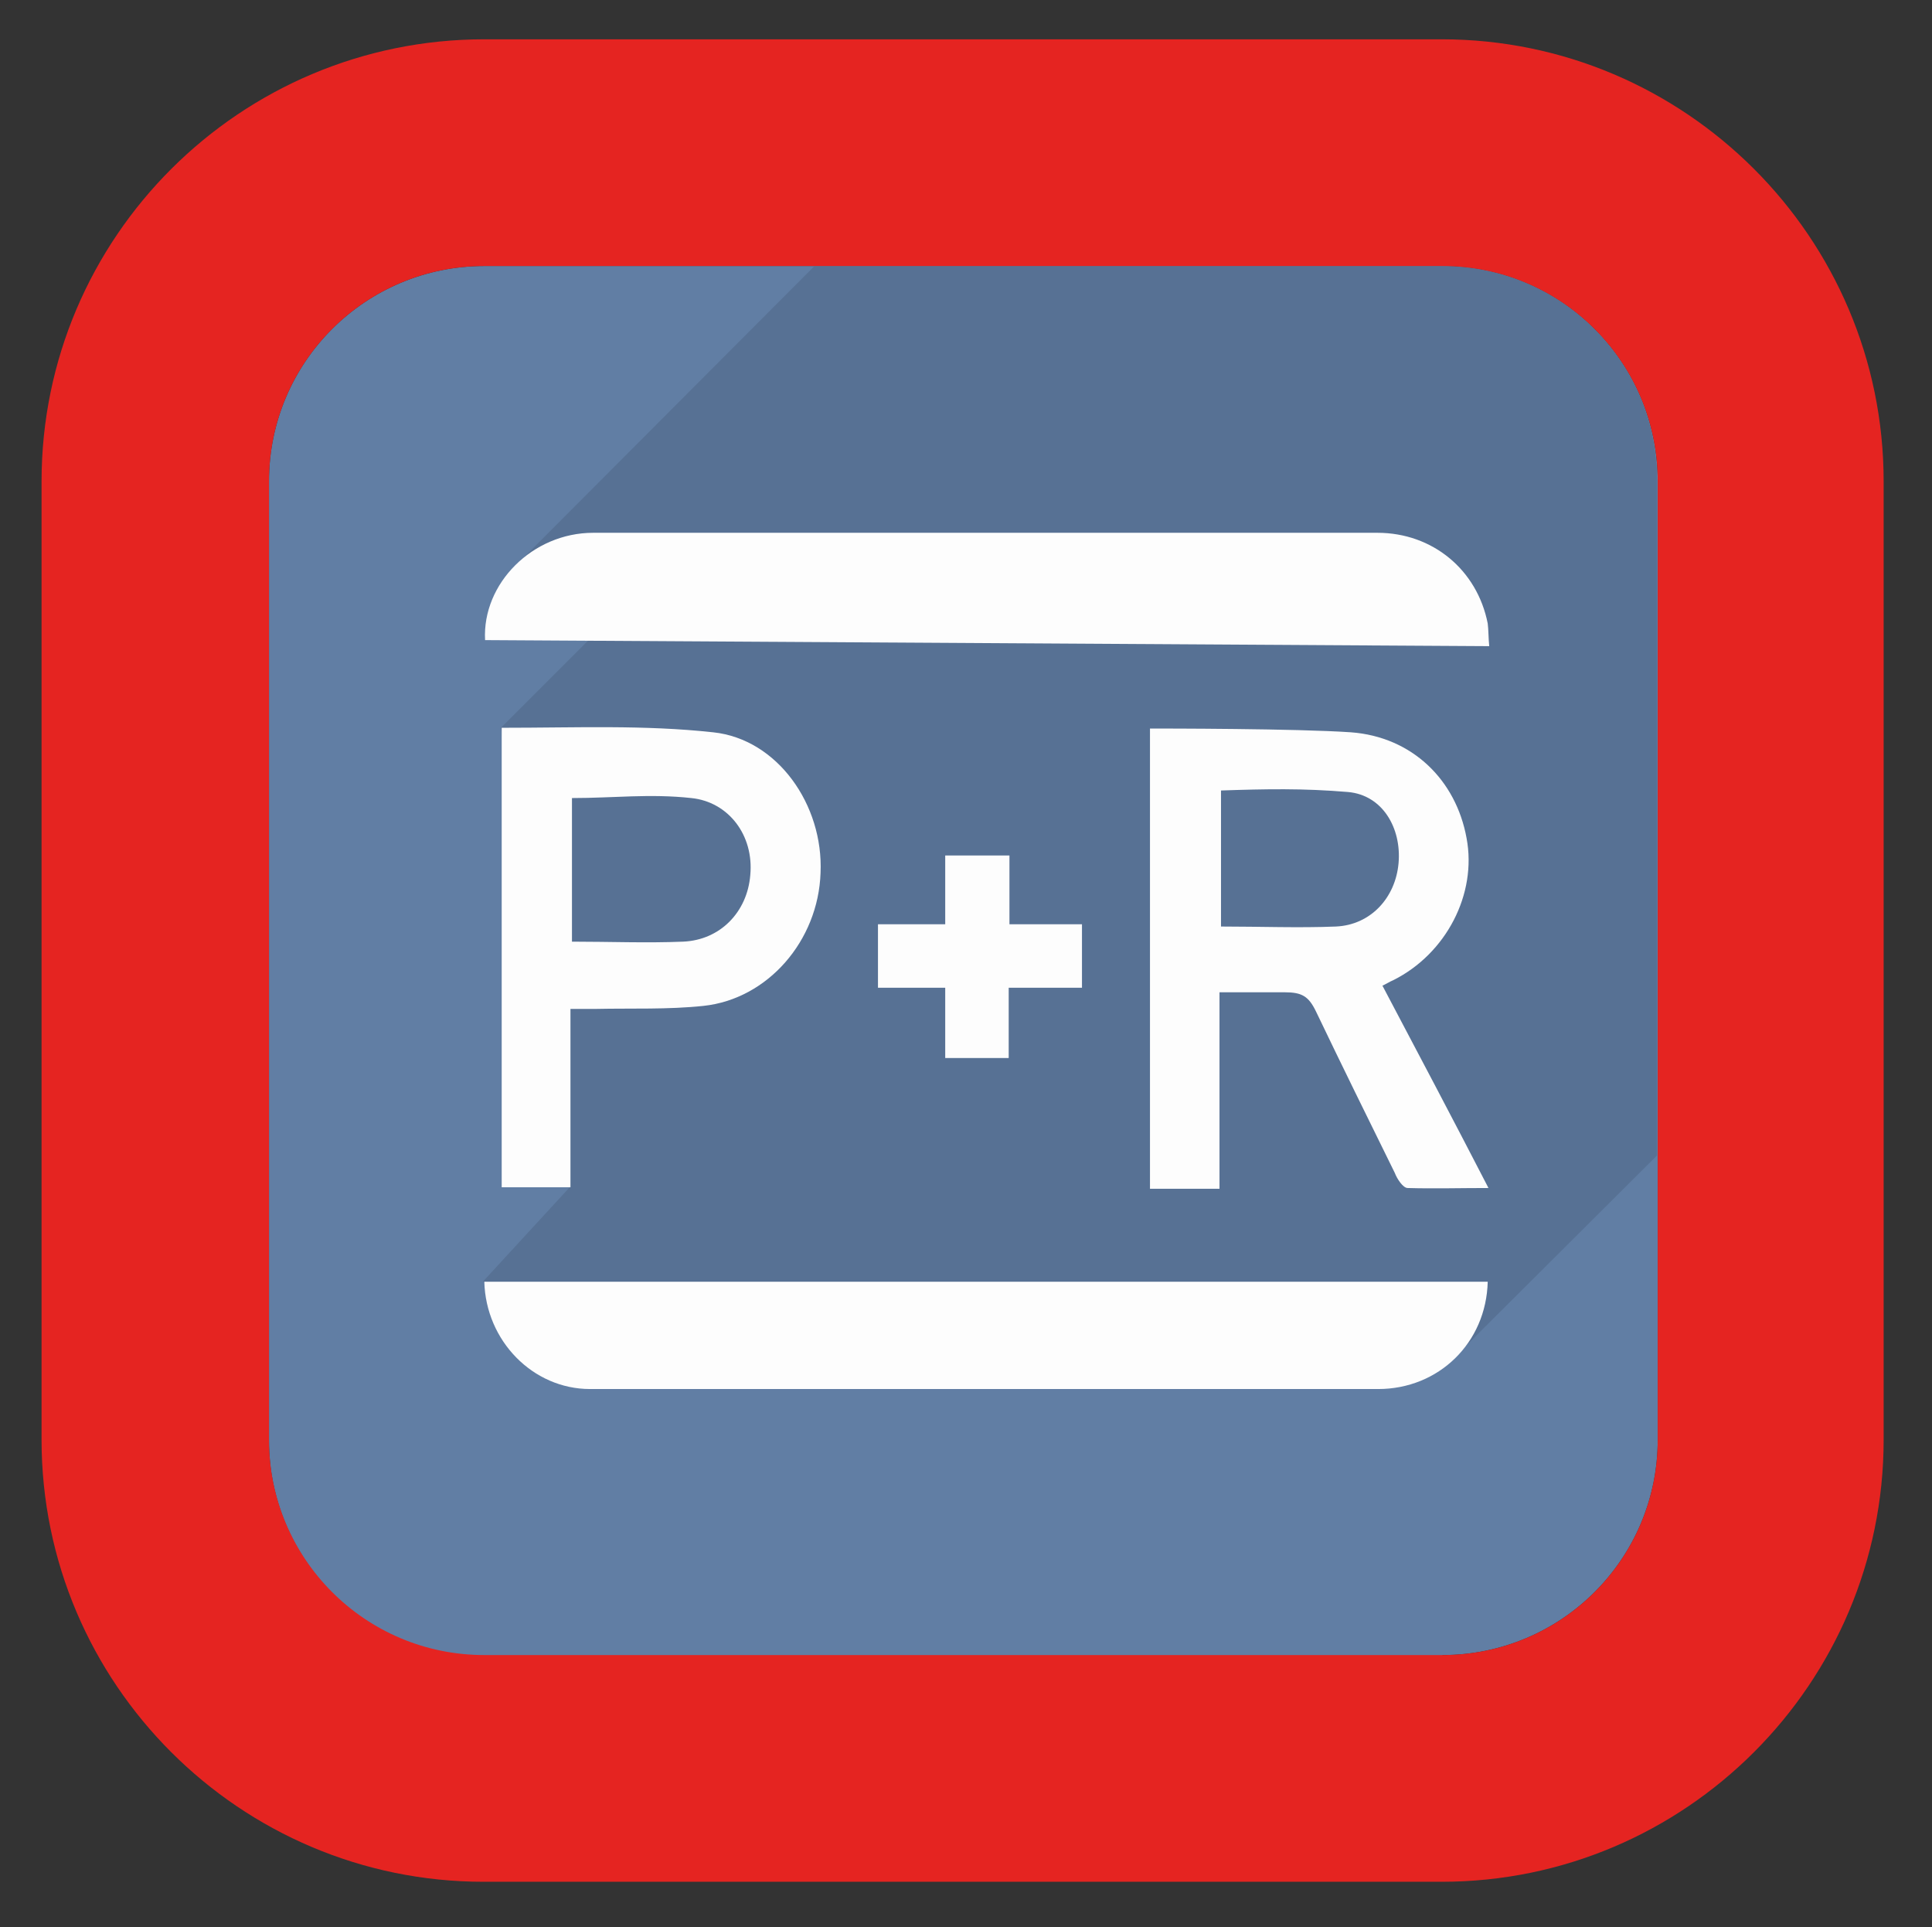
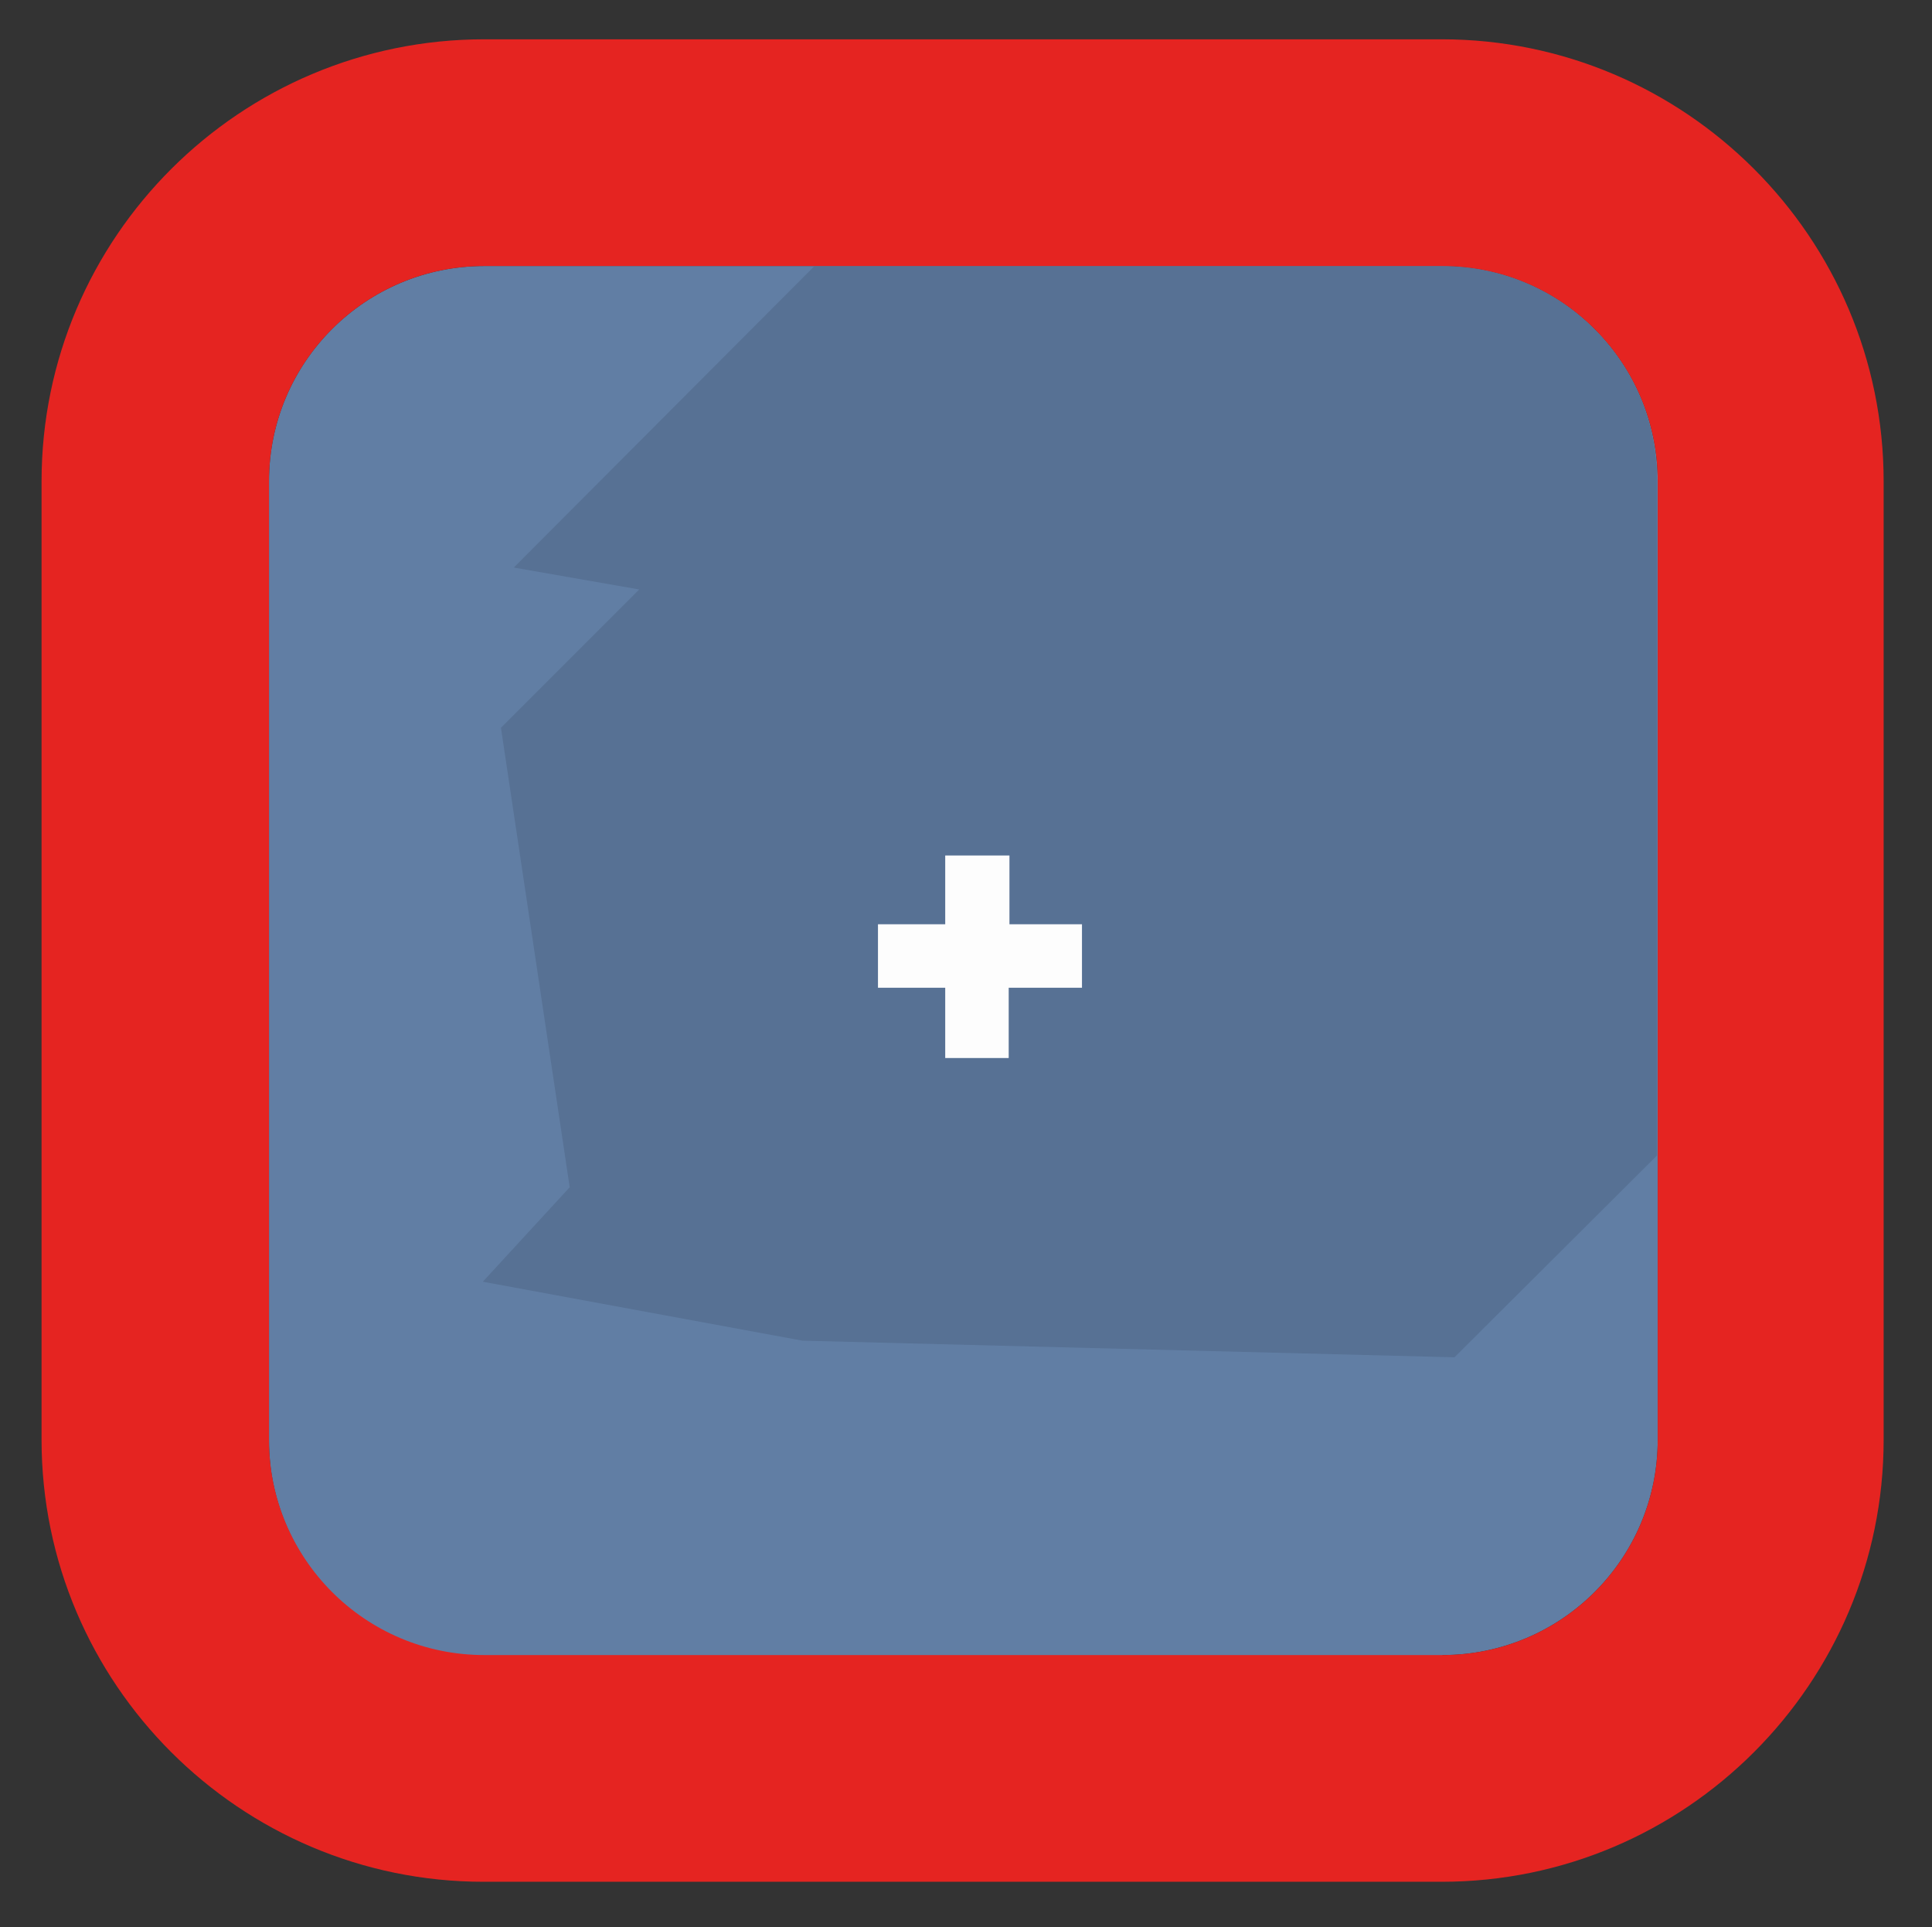
<svg xmlns="http://www.w3.org/2000/svg" id="Ebene_1" data-name="Ebene 1" viewBox="0 0 25.57 25.5">
  <rect x="0" y="0" width="25.57" height="25.5" fill="#333333" stroke="none" />
  <g id="b_r" data-name="b+r">
    <path d="m19.09,21.91H6.41c-1.58,0-2.85-1.28-2.85-2.85V6.37c0-1.58,1.28-2.85,2.85-2.85h12.68c1.58,0,2.85,1.28,2.85,2.85v12.68c0,1.58-1.28,2.85-2.85,2.85Z" fill="#617ea4" stroke-width="0" />
    <g id="parkplatz">
      <g id="parkhaus">
        <g id="wissenschaft">
          <g id="altkleider">
            <g id="wertmarken">
              <path d="m19.1,3.52h-8.32s-3.98,3.99-3.98,3.99l1.66.29-1.83,1.83.91,6.08-1.15,1.25,4.23.78,8.63.22,2.68-2.67V6.36c0-1.57-1.27-2.84-2.84-2.84Z" fill="#577194" stroke-width="0" />
            </g>
          </g>
        </g>
      </g>
    </g>
  </g>
  <g>
-     <path d="m19.69,16.96c-.02.81-.65,1.42-1.45,1.42H7.81c-.76,0-1.38-.64-1.4-1.42h13.28Z" fill="#fdfdfd" stroke-width="0" />
-     <path d="m19.7,8.55l-13.28-.08c-.04-.75.63-1.42,1.43-1.42,1.66,0,3.33,0,4.99,0,1.8,0,3.59,0,5.39,0,.73,0,1.32.49,1.46,1.2.01.07.01.21.02.3Z" fill="#fdfdfd" stroke-width="0" />
-     <path d="m18.29,13.03c.47.89.93,1.76,1.41,2.69-.38,0-.72.01-1.07,0-.06,0-.14-.12-.17-.2-.35-.71-.7-1.42-1.04-2.13-.1-.21-.19-.26-.42-.26-.32,0-.56,0-.86,0v2.6h-.92v-6.09c.17,0,1.94,0,2.66.05.81.06,1.39.63,1.53,1.4.14.74-.27,1.53-.97,1.88-.05.02-.09.05-.16.08Zm-2.13-.77c.52,0,1.03.02,1.52,0,.46-.02.79-.38.83-.84.04-.46-.21-.9-.67-.94-.59-.05-1.09-.04-1.68-.02v1.8Z" fill="#fdfdfd" stroke-width="0" />
-     <path d="m7.55,13.35c0,.41,0,.8,0,1.18s0,.77,0,1.18h-.91v-6.08c1,0,1.88-.04,2.8.06.85.09,1.46.96,1.42,1.86-.03.9-.7,1.67-1.55,1.76-.47.05-.95.03-1.42.04-.1,0-.21,0-.33,0Zm.01-.89c.51,0,1,.02,1.48,0,.49-.02.85-.39.89-.88.05-.53-.29-.97-.78-1.02-.55-.06-1.03,0-1.58,0v1.92Z" fill="#fdfdfd" stroke-width="0" />
    <path d="m13.36,11.33v.9h.96v.84h-.97v.93h-.84v-.93h-.89v-.84h.89v-.91h.85Z" fill="#fdfdfd" stroke-width="0" />
  </g>
  <path d="m19.09,3.52c1.58,0,2.85,1.28,2.85,2.85v12.68c0,1.58-1.28,2.85-2.85,2.85H6.41c-1.58,0-2.85-1.28-2.85-2.85V6.37c0-1.58,1.28-2.85,2.85-2.85h12.68m0-3H6.41C3.18.52.55,3.14.55,6.37v12.68c0,3.23,2.63,5.85,5.85,5.85h12.68c3.23,0,5.85-2.63,5.85-5.85V6.37c0-3.23-2.63-5.85-5.85-5.85h0Z" fill="#e52421" stroke-width="0" />
</svg>